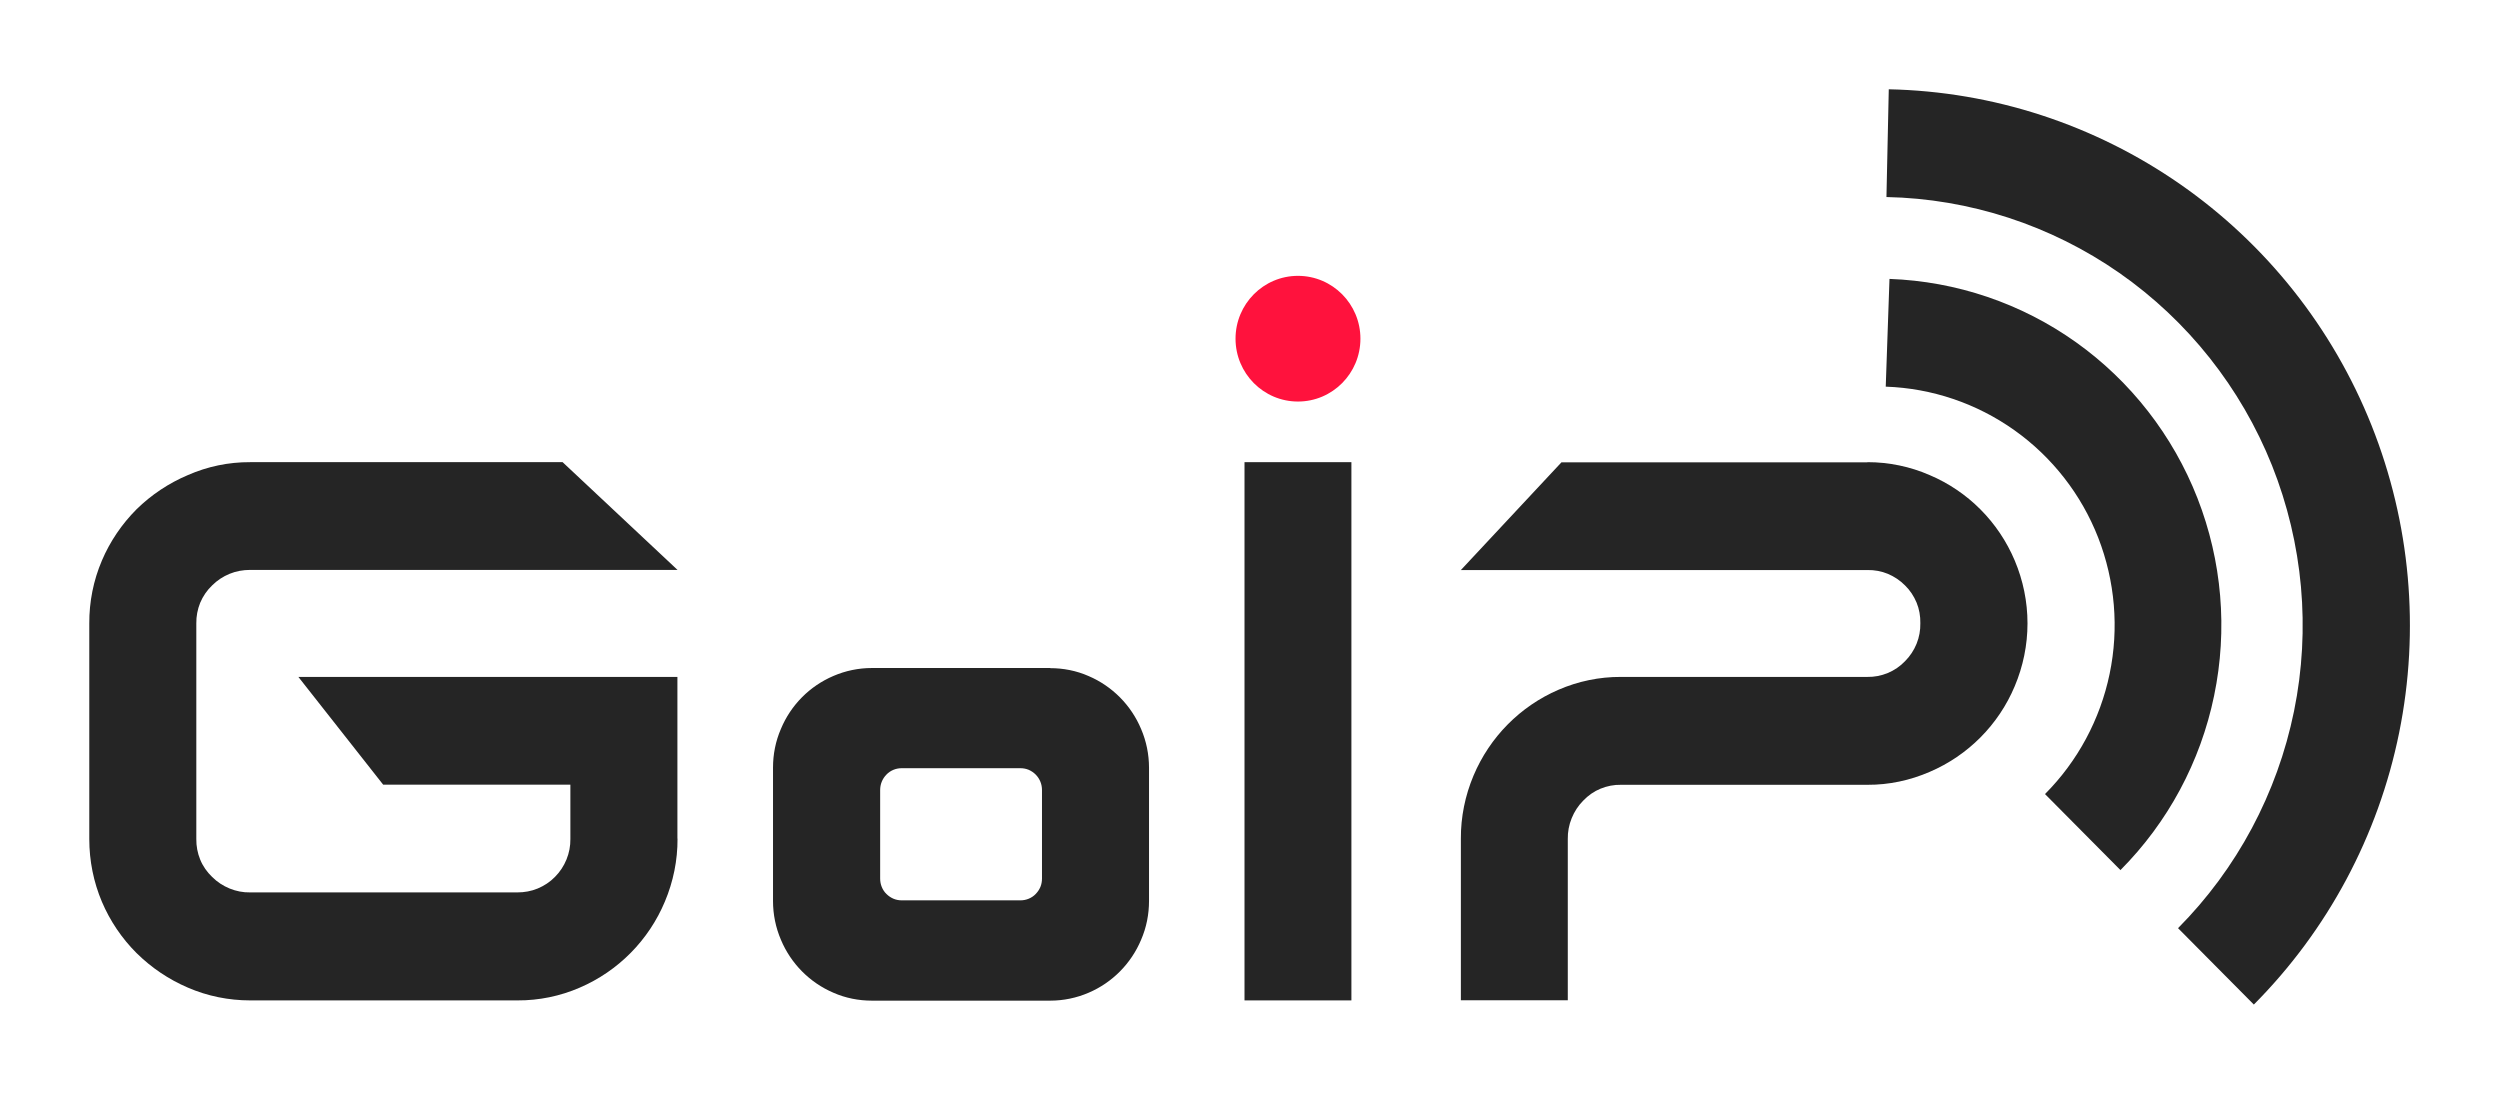
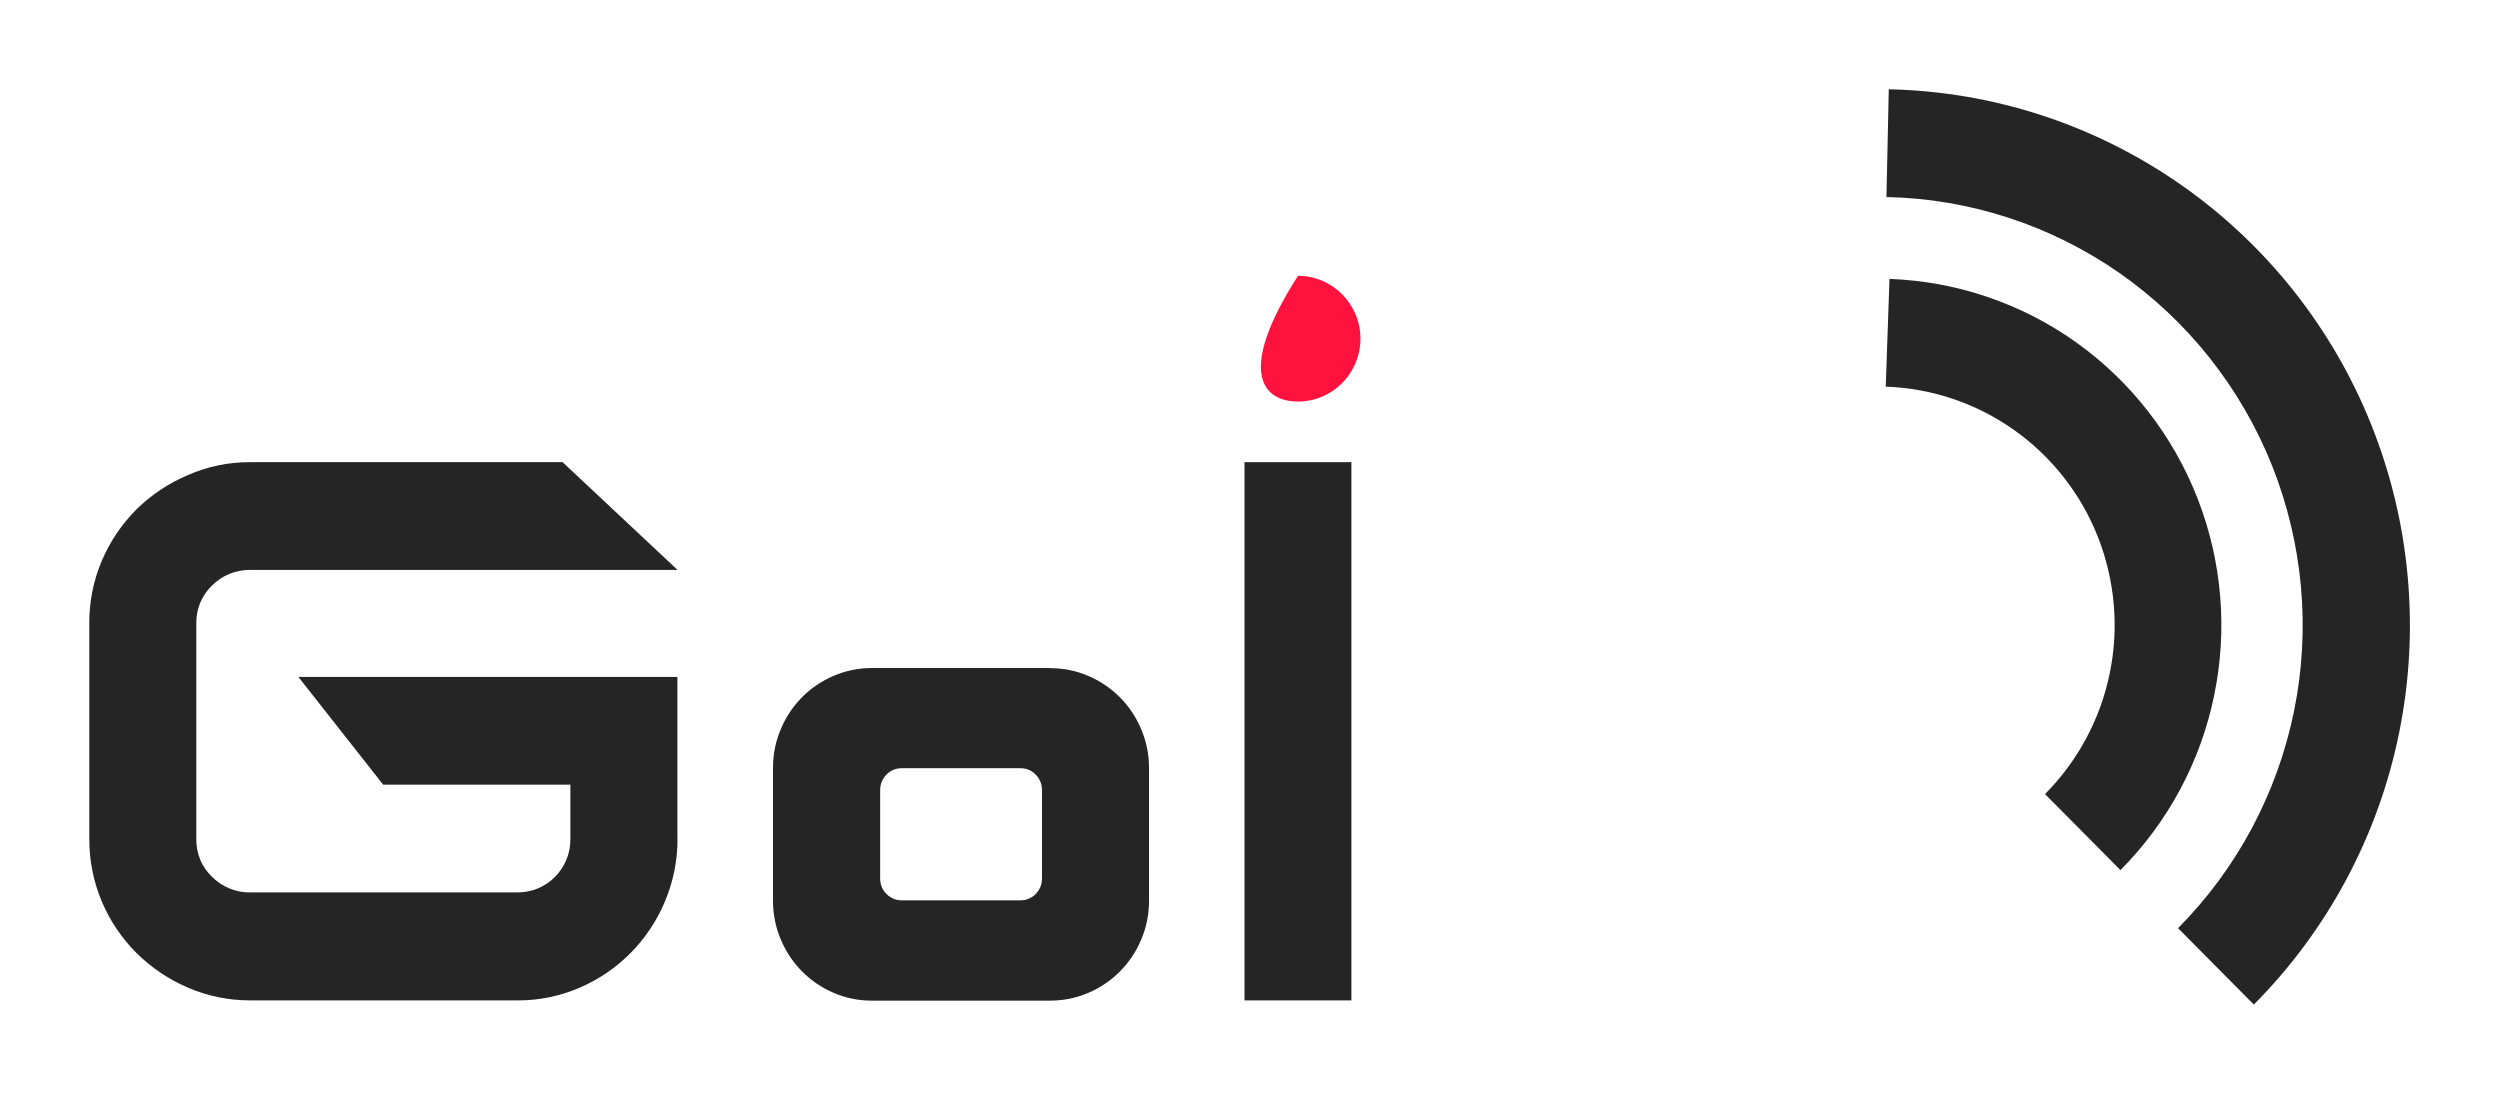
<svg xmlns="http://www.w3.org/2000/svg" width="112" height="49" viewBox="0 0 112 49" fill="none">
  <g filter="url(#filter0_d_231_2106)">
    <path d="M47.045 25.933C47.639 25.933 48.227 26.048 48.771 26.288C49.832 26.742 50.676 27.595 51.122 28.661C51.356 29.207 51.476 29.798 51.476 30.399V36.363C51.476 36.959 51.361 37.549 51.122 38.101C50.676 39.167 49.832 40.02 48.771 40.474C48.227 40.709 47.639 40.829 47.045 40.829H39.061C38.468 40.829 37.88 40.714 37.336 40.474C36.275 40.02 35.431 39.167 34.985 38.101C34.751 37.554 34.631 36.964 34.631 36.363V30.393C34.631 29.798 34.745 29.207 34.985 28.655C35.431 27.584 36.275 26.736 37.336 26.283C37.88 26.048 38.468 25.927 39.061 25.927H47.045V25.933ZM46.681 31.399C46.681 31.268 46.659 31.142 46.61 31.022C46.561 30.902 46.49 30.793 46.398 30.7C46.305 30.607 46.197 30.536 46.082 30.486C45.962 30.437 45.837 30.415 45.707 30.415H40.406C40.275 30.415 40.15 30.437 40.03 30.486C39.91 30.536 39.801 30.607 39.714 30.7C39.622 30.793 39.551 30.902 39.502 31.022C39.453 31.142 39.431 31.268 39.431 31.399V35.357C39.431 35.488 39.453 35.614 39.502 35.734C39.551 35.854 39.622 35.964 39.714 36.051C39.807 36.144 39.916 36.215 40.03 36.264C40.15 36.314 40.275 36.336 40.406 36.336H45.707C45.837 36.336 45.962 36.314 46.082 36.264C46.202 36.215 46.311 36.144 46.398 36.051C46.49 35.958 46.561 35.849 46.61 35.734C46.659 35.614 46.681 35.488 46.681 35.357V31.399Z" fill="#252525" />
    <path d="M60.543 16.705V40.818H55.754V16.705H60.543Z" fill="#252525" />
-     <path d="M83.664 16.705C84.622 16.705 85.574 16.902 86.451 17.285C88.165 18.012 89.531 19.384 90.26 21.111C90.636 22.002 90.832 22.959 90.832 23.927C90.832 24.894 90.636 25.851 90.26 26.742C89.537 28.469 88.165 29.847 86.451 30.579C85.569 30.962 84.622 31.164 83.664 31.159H72.621C72.305 31.153 71.995 31.213 71.701 31.334C71.407 31.454 71.146 31.64 70.928 31.869C70.705 32.093 70.531 32.361 70.411 32.657C70.291 32.952 70.231 33.269 70.237 33.586V40.812H65.447V33.569C65.442 32.602 65.638 31.64 66.013 30.749C66.743 29.016 68.109 27.638 69.823 26.9C70.705 26.518 71.657 26.321 72.615 26.326H83.653C83.969 26.332 84.279 26.272 84.573 26.151C84.861 26.031 85.128 25.851 85.346 25.621C85.569 25.397 85.743 25.135 85.863 24.84C85.983 24.544 86.037 24.233 86.031 23.916C86.037 23.604 85.983 23.287 85.863 22.997C85.743 22.708 85.569 22.445 85.346 22.227C85.123 22.002 84.861 21.828 84.573 21.707C84.284 21.587 83.969 21.532 83.659 21.538H65.447L69.954 16.711H83.659L83.664 16.705Z" fill="#252525" />
-     <path d="M58.149 13.989C59.695 13.989 60.947 12.726 60.947 11.173C60.947 9.621 59.695 8.358 58.149 8.358C56.603 8.358 55.352 9.621 55.352 11.173C55.352 12.726 56.603 13.989 58.149 13.989Z" fill="#FF123D" />
+     <path d="M58.149 13.989C59.695 13.989 60.947 12.726 60.947 11.173C60.947 9.621 59.695 8.358 58.149 8.358C55.352 12.726 56.603 13.989 58.149 13.989Z" fill="#FF123D" />
    <path d="M95.007 34.991L91.616 31.574C93.08 30.104 94.087 28.229 94.511 26.19C94.936 24.151 94.756 22.03 94 20.089C93.243 18.149 91.937 16.476 90.244 15.273C88.552 14.071 86.549 13.393 84.481 13.322L84.649 8.495C87.648 8.604 90.555 9.588 93.004 11.332C95.453 13.076 97.347 15.508 98.446 18.318C99.546 21.133 99.807 24.205 99.192 27.168C98.582 30.126 97.124 32.842 94.996 34.98H95.001L95.007 34.991Z" fill="#252525" />
    <path d="M100.966 40.998L97.576 37.582C100.215 34.925 102.022 31.541 102.773 27.857C103.524 24.173 103.176 20.346 101.788 16.858C100.395 13.371 98.016 10.37 94.947 8.227C91.877 6.09 88.247 4.903 84.513 4.827L84.617 0C89.292 0.098 93.831 1.58 97.679 4.258C101.527 6.937 104.504 10.692 106.246 15.06C107.987 19.428 108.417 24.216 107.481 28.83C106.545 33.444 104.281 37.675 100.972 41.004L100.966 40.998Z" fill="#252525" />
    <path d="M30.353 33.569C30.359 34.537 30.163 35.499 29.787 36.39C29.064 38.123 27.692 39.506 25.977 40.244C25.096 40.627 24.143 40.823 23.185 40.818H11.206C10.248 40.818 9.296 40.627 8.414 40.244C7.56 39.878 6.781 39.353 6.117 38.697C5.459 38.041 4.931 37.259 4.566 36.401C4.191 35.515 4 34.559 4 33.591V23.932C3.995 22.965 4.185 22.002 4.566 21.111C4.931 20.253 5.459 19.477 6.117 18.816C6.781 18.165 7.56 17.646 8.414 17.285C9.296 16.897 10.243 16.7 11.206 16.705H25.205L30.353 21.532H11.206C10.89 21.532 10.575 21.587 10.286 21.707C9.992 21.828 9.726 22.002 9.503 22.227C9.274 22.445 9.094 22.708 8.969 23.003C8.85 23.298 8.79 23.61 8.795 23.927V33.586C8.79 33.903 8.85 34.22 8.969 34.51C9.089 34.805 9.274 35.067 9.503 35.286C9.726 35.51 9.992 35.685 10.286 35.805C10.58 35.925 10.89 35.986 11.206 35.98H23.174C23.49 35.98 23.8 35.925 24.089 35.805C24.377 35.685 24.644 35.51 24.862 35.286C25.085 35.062 25.259 34.799 25.379 34.504C25.498 34.214 25.558 33.897 25.553 33.586V31.153H17.166L13.367 26.326H30.348V33.569H30.353Z" fill="#252525" />
  </g>
  <defs>
    <filter id="filter0_d_231_2106" x="0" y="0" width="111.964" height="49.004" filterUnits="userSpaceOnUse" color-interpolation-filters="sRGB">
      <feFlood flood-opacity="0" result="BackgroundImageFix" />
      <feColorMatrix in="SourceAlpha" type="matrix" values="0 0 0 0 0 0 0 0 0 0 0 0 0 0 0 0 0 0 127 0" result="hardAlpha" />
      <feOffset dy="4" />
      <feGaussianBlur stdDeviation="2" />
      <feComposite in2="hardAlpha" operator="out" />
      <feColorMatrix type="matrix" values="0 0 0 0 0 0 0 0 0 0 0 0 0 0 0 0 0 0 0.25 0" />
      <feBlend mode="normal" in2="BackgroundImageFix" result="effect1_dropShadow_231_2106" />
      <feBlend mode="normal" in="SourceGraphic" in2="effect1_dropShadow_231_2106" result="shape" />
    </filter>
  </defs>
</svg>